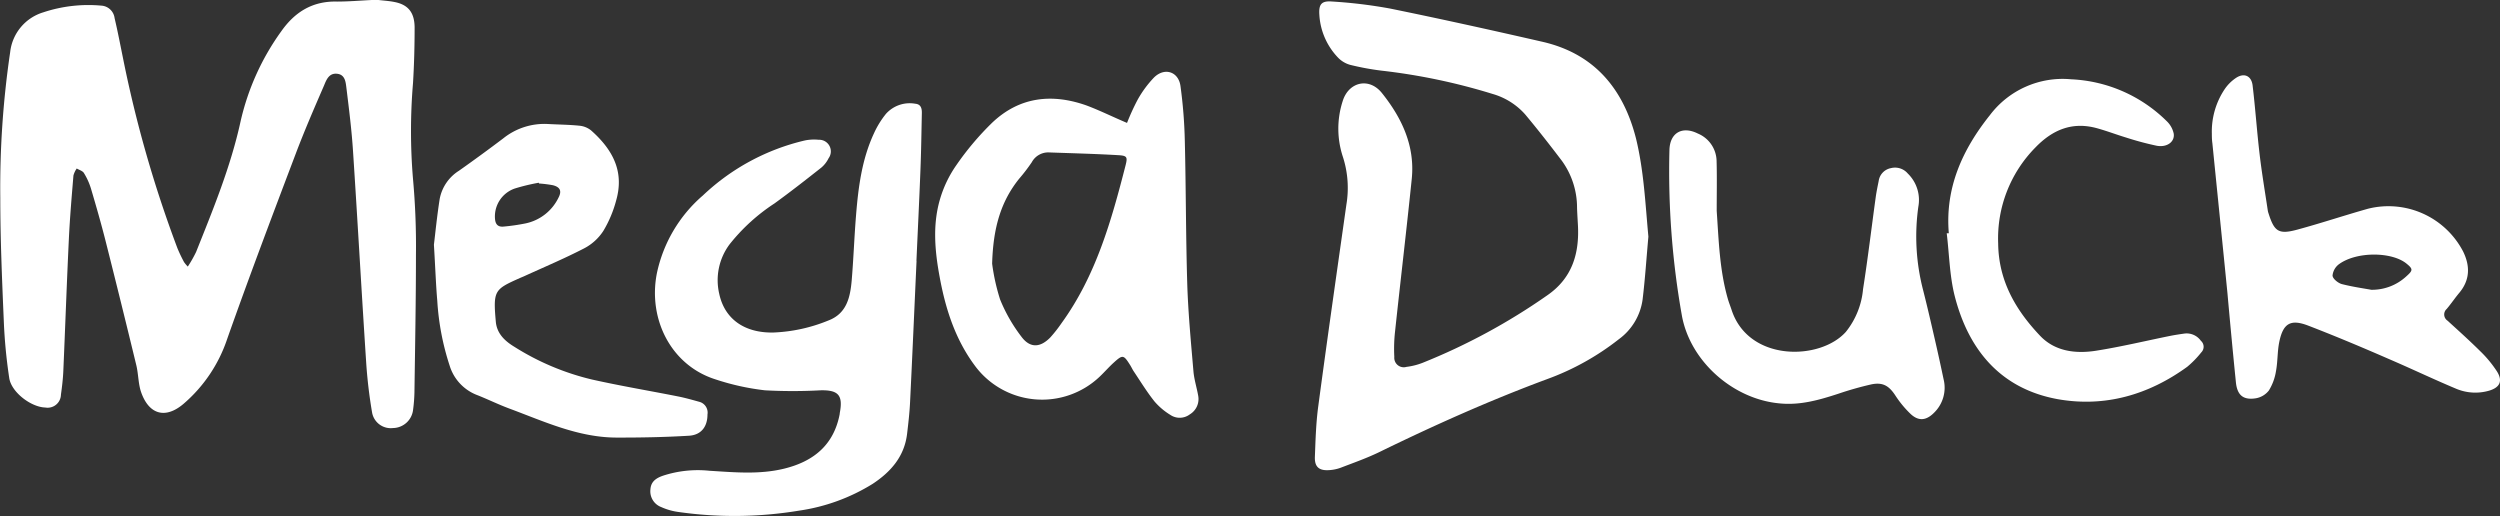
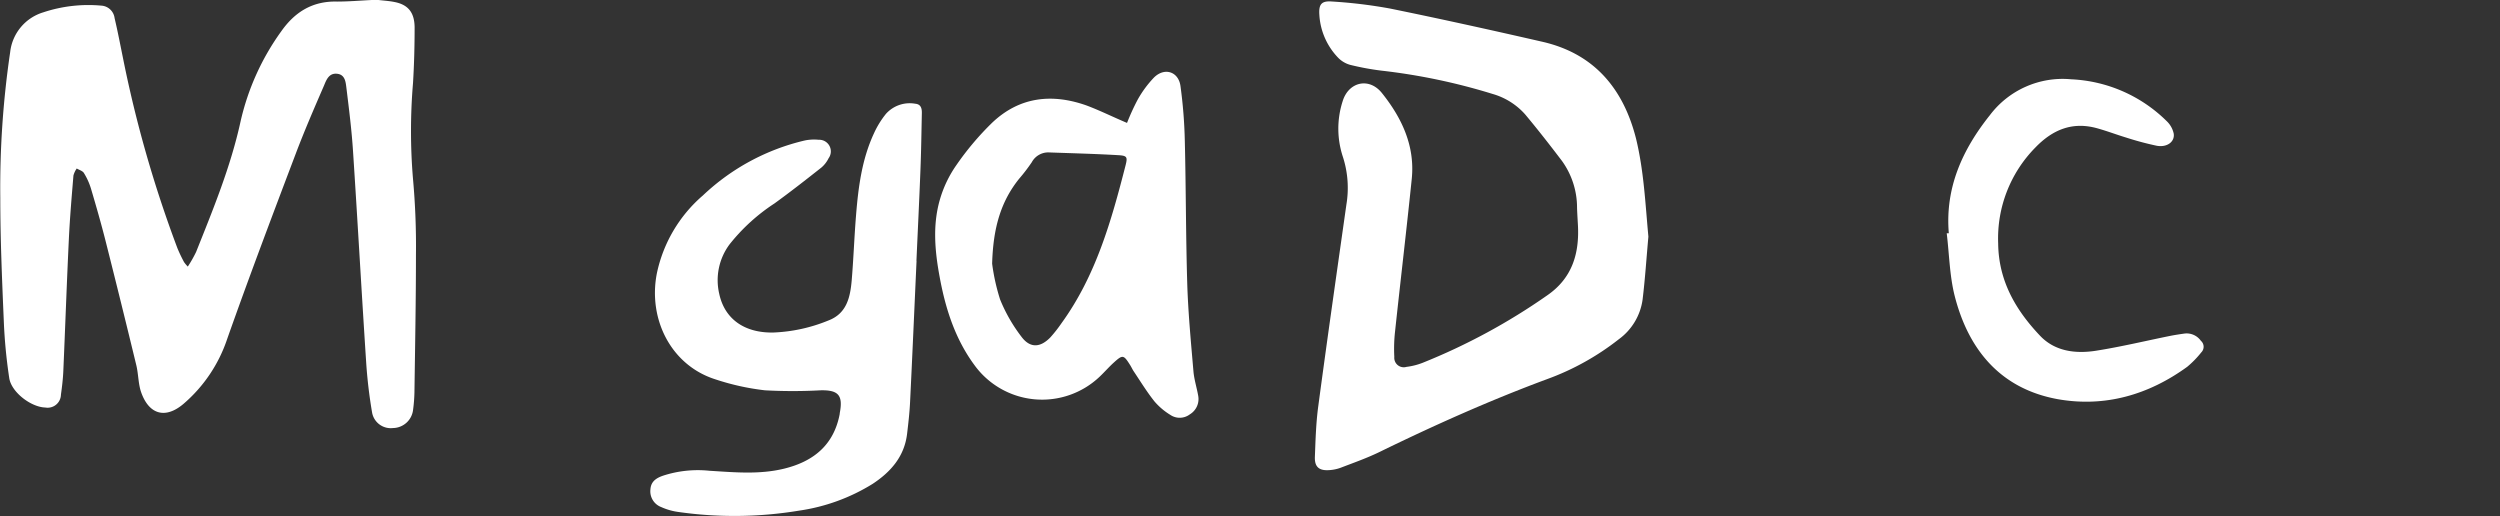
<svg xmlns="http://www.w3.org/2000/svg" id="Warstwa_1" data-name="Warstwa 1" viewBox="0 0 429.98 88.76">
  <rect x="0" y="0" width="429.98" height="88.76" fill="#333333" stroke="none" />
  <title>megaduck</title>
  <path d="M43.68,196.16c.91.11,1.83.16,2.72.34,2.3.44,3.45,1.72,3.49,4.31,0,3.23-.08,6.47-.28,9.7a98.58,98.58,0,0,0,0,16.39,128.52,128.52,0,0,1,.51,13.17c0,7.87-.15,15.75-.26,23.62a27.18,27.18,0,0,1-.24,3,3.53,3.53,0,0,1-3.44,3.09,3.26,3.26,0,0,1-3.6-2.65,83.26,83.26,0,0,1-1-8.32c-.8-12.2-1.48-24.41-2.28-36.61-.23-3.62-.69-7.24-1.13-10.84-.13-1-.19-2.35-1.59-2.51s-1.85,1-2.26,2c-1.7,3.92-3.4,7.84-4.91,11.84-4,10.56-8,21.13-11.76,31.78a25.24,25.24,0,0,1-7.53,11.17c-3.06,2.59-5.87,1.86-7.24-1.95-.53-1.48-.48-3.15-.85-4.69q-2.59-10.71-5.29-21.39c-.76-3-1.62-6-2.51-9A11.47,11.47,0,0,0-7,225.9c-.23-.36-.81-.51-1.22-.76a3.8,3.8,0,0,0-.57,1.21c-.3,3.67-.62,7.33-.79,11-.36,7.54-.62,15.09-.95,22.64-.06,1.35-.22,2.7-.41,4.05a2.29,2.29,0,0,1-2.69,2.21c-2.46-.07-5.83-2.63-6.2-5.06a89.5,89.5,0,0,1-.93-9.65c-.3-7.11-.61-14.22-.61-21.33a159.66,159.66,0,0,1,1.7-25.09,8.08,8.08,0,0,1,5.7-6.84,24.63,24.63,0,0,1,10-1.15,2.45,2.45,0,0,1,2.26,2.15c.55,2.33,1,4.69,1.47,7A209,209,0,0,0,9.1,238.86a25.71,25.71,0,0,0,1.13,2.37,5.8,5.8,0,0,0,.65.78,21.4,21.4,0,0,0,1.43-2.52c2.93-7.34,5.94-14.64,7.64-22.42a42.52,42.52,0,0,1,7-15.52c2.35-3.34,5.39-5.22,9.58-5.12,2,0,4-.17,6-.27Z" transform="translate(21.42 -196.16)" fill="white" />
  <path d="M262.09,236.86c-.33,3.62-.56,7.24-1,10.84a10.14,10.14,0,0,1-4.09,6.81,44.56,44.56,0,0,1-12.31,6.85c-9.82,3.64-19.36,7.91-28.77,12.5-2.18,1.07-4.49,1.88-6.76,2.75a7,7,0,0,1-2,.41c-1.73.11-2.5-.57-2.43-2.3.11-2.87.19-5.76.57-8.61,1.55-11.6,3.21-23.19,4.85-34.77a17.38,17.38,0,0,0-.59-8.16,15.39,15.39,0,0,1-.07-9.56c1-3.38,4.55-4.22,6.76-1.47,3.43,4.28,5.72,9.1,5.14,14.78-.9,8.78-1.94,17.54-2.88,26.32a26.84,26.84,0,0,0-.12,4.3,1.63,1.63,0,0,0,2.09,1.71,11.45,11.45,0,0,0,2.78-.7A106.34,106.34,0,0,0,244.63,247c4.4-3,5.64-7.32,5.33-12.33-.05-.92-.11-1.83-.14-2.75a13.74,13.74,0,0,0-2.6-8.09c-2.05-2.7-4.14-5.38-6.33-8a11.84,11.84,0,0,0-5.62-3.52,104.49,104.49,0,0,0-19.09-4,45.55,45.55,0,0,1-5.4-1,4.62,4.62,0,0,1-2-1.17,11.58,11.58,0,0,1-3.28-7.41c-.13-1.83.36-2.45,2.16-2.31a83.15,83.15,0,0,1,10,1.21c8.72,1.78,17.41,3.7,26.09,5.69,8.93,2,14,8,16.2,16.62C261.31,225.5,261.56,231.17,262.09,236.86Z" transform="translate(21.42 -196.16)" fill="white" />
  <path d="M136.22,241c-.37,8.14-.72,16.28-1.12,24.42-.09,1.8-.3,3.59-.51,5.37-.47,3.89-2.8,6.53-5.92,8.59a32.85,32.85,0,0,1-12.62,4.6,68.13,68.13,0,0,1-20.9.22,10.59,10.59,0,0,1-2.85-.83,2.9,2.9,0,0,1-1.85-3.06c.09-1.34,1-1.92,2.12-2.32a19.27,19.27,0,0,1,8.05-.86c4.27.26,8.53.67,12.76-.35,5.09-1.23,8.62-4.06,9.63-9.45a.35.35,0,0,1,0-.11c.59-3.05-.2-4-3.3-3.93a87.28,87.28,0,0,1-9.57,0,42.23,42.23,0,0,1-8.5-1.88C94,259,90,251.05,91.56,243.15a24.24,24.24,0,0,1,7.92-13.38A38.09,38.09,0,0,1,117,220.32a7.93,7.93,0,0,1,2.38-.12,2,2,0,0,1,1.71,3.18,5,5,0,0,1-1.24,1.6c-2.66,2.1-5.33,4.19-8.08,6.18a32.52,32.52,0,0,0-7.69,7,10.3,10.3,0,0,0-1.8,8.52c.92,4.33,4.33,6.78,9.35,6.67a27.76,27.76,0,0,0,9.43-2.07c3.13-1.19,3.74-3.95,4-6.82.32-3.78.45-7.58.76-11.36.39-4.79,1-9.54,3.07-14a15.55,15.55,0,0,1,2.06-3.35A5.48,5.48,0,0,1,136,214c1,.09,1.15.85,1.13,1.65-.07,3.24-.11,6.48-.24,9.71-.2,5.23-.46,10.46-.69,15.69Z" transform="translate(21.42 -196.16)" fill="white" />
  <path d="M172.42,217.3a39.1,39.1,0,0,1,1.83-4,18.68,18.68,0,0,1,2.82-3.82c1.82-1.78,4.19-1,4.54,1.46a82.3,82.3,0,0,1,.75,9.54c.2,8.2.17,16.39.42,24.58.16,5,.64,10,1.06,14.94.12,1.42.57,2.81.82,4.22a3.07,3.07,0,0,1-1.43,3.2,2.88,2.88,0,0,1-3.39.08,11.37,11.37,0,0,1-2.71-2.31c-1.29-1.62-2.38-3.4-3.53-5.12-.25-.36-.42-.77-.66-1.14-1.12-1.77-1.26-1.8-2.83-.38-.82.75-1.56,1.6-2.37,2.37A14.37,14.37,0,0,1,146.21,259c-3.33-4.5-5-9.69-6-15.12-.83-4.43-1.25-8.92,0-13.31a20,20,0,0,1,2.85-6,49,49,0,0,1,6.17-7.31c4.71-4.47,10.32-5.07,16.28-2.94C167.81,215.19,170,216.28,172.42,217.3Zm-23.2,24.22a35.24,35.24,0,0,0,1.37,6.15,27.47,27.47,0,0,0,3.66,6.39c1.48,2,3.24,1.93,5,.11a24.09,24.09,0,0,0,1.92-2.45c5.89-8.14,8.56-17.59,11-27.13.36-1.42.26-1.65-1.22-1.74-3.95-.23-7.9-.33-11.85-.47a3.22,3.22,0,0,0-3.06,1.68,30.08,30.08,0,0,1-2.19,2.86C150.71,230.84,149.39,235.36,149.22,241.52Z" transform="translate(21.42 -196.16)" fill="white" />
-   <path d="M359,219.13a13.09,13.09,0,0,1,2.17-7.58,7.2,7.2,0,0,1,1.91-1.94c1.43-1,2.73-.44,2.93,1.25.47,3.92.74,7.87,1.2,11.79.38,3.25.93,6.48,1.41,9.71a2.7,2.7,0,0,0,.12.47c1,3.17,1.75,3.69,4.94,2.83,4.09-1.11,8.11-2.45,12.18-3.6a14.48,14.48,0,0,1,16.35,7.34c1.23,2.5,1.21,4.92-.68,7.16-.75.89-1.39,1.86-2.14,2.74a1.27,1.27,0,0,0,.13,2c1.92,1.75,3.86,3.49,5.7,5.32a19.91,19.91,0,0,1,2.81,3.41c1.05,1.67.51,2.78-1.37,3.33a8.51,8.51,0,0,1-5.76-.39c-3.86-1.62-7.64-3.43-11.49-5.08-4.59-2-9.17-3.93-13.82-5.72-3.06-1.18-4.34-.4-5,2.83-.33,1.64-.25,3.35-.56,5a9,9,0,0,1-1.22,3.32,3.62,3.62,0,0,1-2.23,1.34c-2.17.35-3.21-.52-3.44-2.72-.52-5.13-1-10.26-1.46-15.39-.85-8.59-1.73-17.17-2.59-25.76C359,220.18,359,219.54,359,219.13ZM386.42,246a8.67,8.67,0,0,0,6.07-2.35c1.12-1,1.13-1.23-.06-2.19-2.53-2-8.44-2.06-11.48.08a2.77,2.77,0,0,0-1.19,2c0,.54.94,1.3,1.59,1.48C383.23,245.5,385.17,245.77,386.42,246Z" transform="translate(21.42 -196.16)" fill="white" />
-   <path d="M53.21,238.25c.22-1.76.52-4.86,1-7.91a7.33,7.33,0,0,1,3.3-4.81q3.87-2.73,7.65-5.59a11.31,11.31,0,0,1,7.7-2.45c1.79.1,3.59.11,5.37.29a3.75,3.75,0,0,1,2,.8c4.08,3.6,5.64,7.4,4.34,12a20.29,20.29,0,0,1-2.21,5.28,8.76,8.76,0,0,1-3.28,3c-3.4,1.76-6.94,3.25-10.42,4.84l-.55.23c-4.48,2-4.74,2.12-4.25,7.59.19,2,1.53,3.28,3.16,4.27a44,44,0,0,0,13.4,5.65c4.91,1.1,9.88,1.93,14.81,2.91,1.21.24,2.4.58,3.59.91a1.92,1.92,0,0,1,1.44,2.19c0,2.08-1.07,3.52-3.16,3.65-4.14.25-8.29.33-12.44.32-6.6,0-12.49-2.77-18.5-5-1.91-.71-3.74-1.62-5.64-2.36a7.87,7.87,0,0,1-4.6-5,44.24,44.24,0,0,1-2.13-11.15C53.55,245.12,53.46,242.36,53.21,238.25ZM71.3,227.72l-.06-.13a33.84,33.84,0,0,0-4.14,1,5.08,5.08,0,0,0-3.38,5.25c.09,1,.6,1.38,1.48,1.29a34.6,34.6,0,0,0,3.79-.55,8.15,8.15,0,0,0,5.65-4.43c.6-1.14.28-1.83-1-2.14A20.77,20.77,0,0,0,71.3,227.72Z" transform="translate(21.42 -196.16)" fill="white" />
-   <path d="M273.84,232.43c.35,5.07.49,10.15,1.9,15.08.18.65.44,1.28.65,1.92,2.91,9,15.26,8.78,19.68,3.79a13.7,13.7,0,0,0,2.94-7.33c.83-5.29,1.46-10.6,2.19-15.9.13-.91.32-1.81.5-2.71a2.61,2.61,0,0,1,2.09-2.2,2.87,2.87,0,0,1,2.91.92,6.34,6.34,0,0,1,1.82,5.71,36.71,36.71,0,0,0,.8,14.27c.73,2.86,1.39,5.74,2.05,8.61q.78,3.39,1.49,6.79a6,6,0,0,1-1.6,5.73c-1.36,1.39-2.69,1.55-4.09.23a18,18,0,0,1-2.58-3.12c-1.11-1.71-2.18-2.37-4.2-1.94a57.37,57.37,0,0,0-5.63,1.6c-3.25,1.06-6.5,2-10,1.67-8-.67-15.44-7.16-16.9-15.06A141.87,141.87,0,0,1,265.71,222c.06-3,2.19-4.22,4.89-2.87a5.22,5.22,0,0,1,3.22,4.69C273.9,226.68,273.84,229.55,273.84,232.43Z" transform="translate(21.42 -196.16)" fill="white" />
  <path d="M313.76,236.28c-.66-7.83,2.35-14.41,7.07-20.32a15.68,15.68,0,0,1,14-6.16,24.94,24.94,0,0,1,16.41,7.2,4.16,4.16,0,0,1,1.2,2.13c.22,1.41-1.14,2.42-2.91,2.1a52.5,52.5,0,0,1-5.3-1.42c-1.68-.51-3.32-1.14-5-1.6-4.23-1.16-7.62.25-10.59,3.33a22.26,22.26,0,0,0-6.39,16.5c.07,6.41,3,11.43,7.18,15.84,2.55,2.71,6.1,3.15,9.6,2.61,4.33-.68,8.6-1.71,12.9-2.58.78-.15,1.58-.27,2.36-.38a3,3,0,0,1,2.82,1.24,1.36,1.36,0,0,1,.07,2,16.72,16.72,0,0,1-2.42,2.48c-6.67,4.84-14.19,7-22.29,5.56-9.78-1.79-15.32-8.44-17.7-17.75-.88-3.48-.93-7.18-1.37-10.78Z" transform="translate(21.42 -196.16)" fill="white" />
</svg>